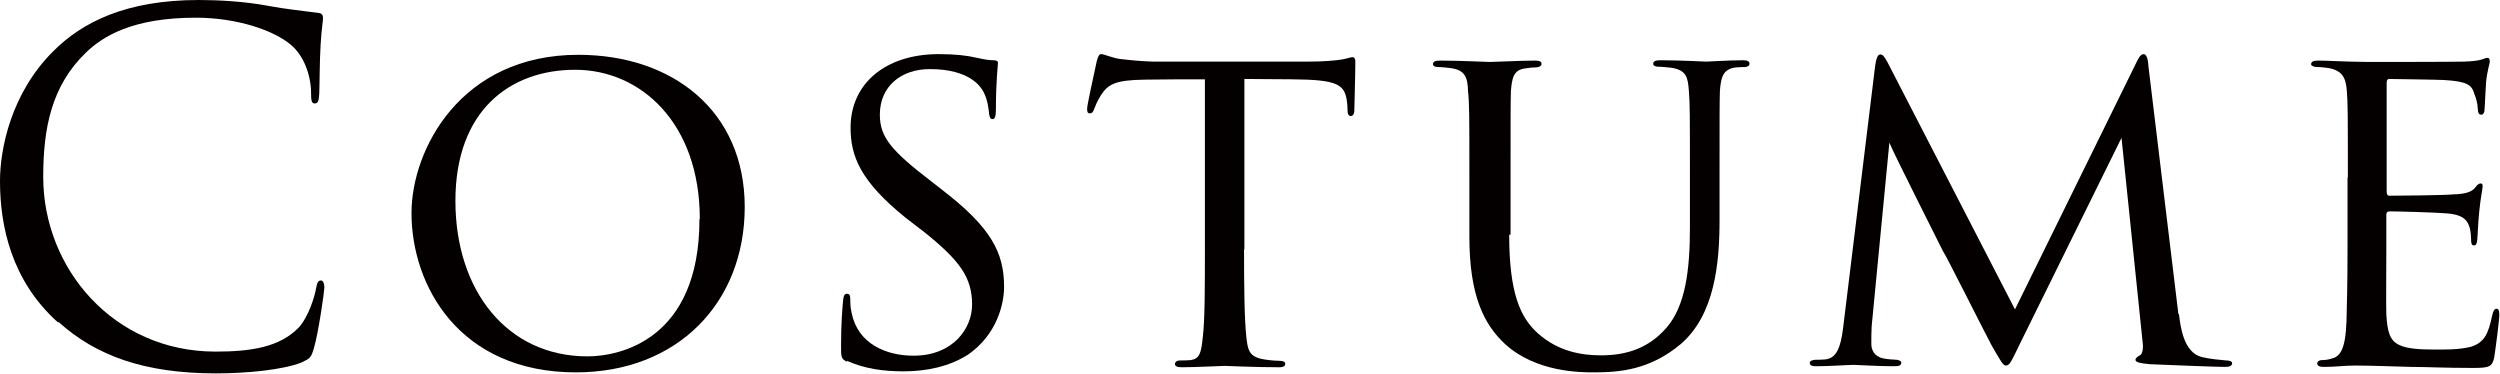
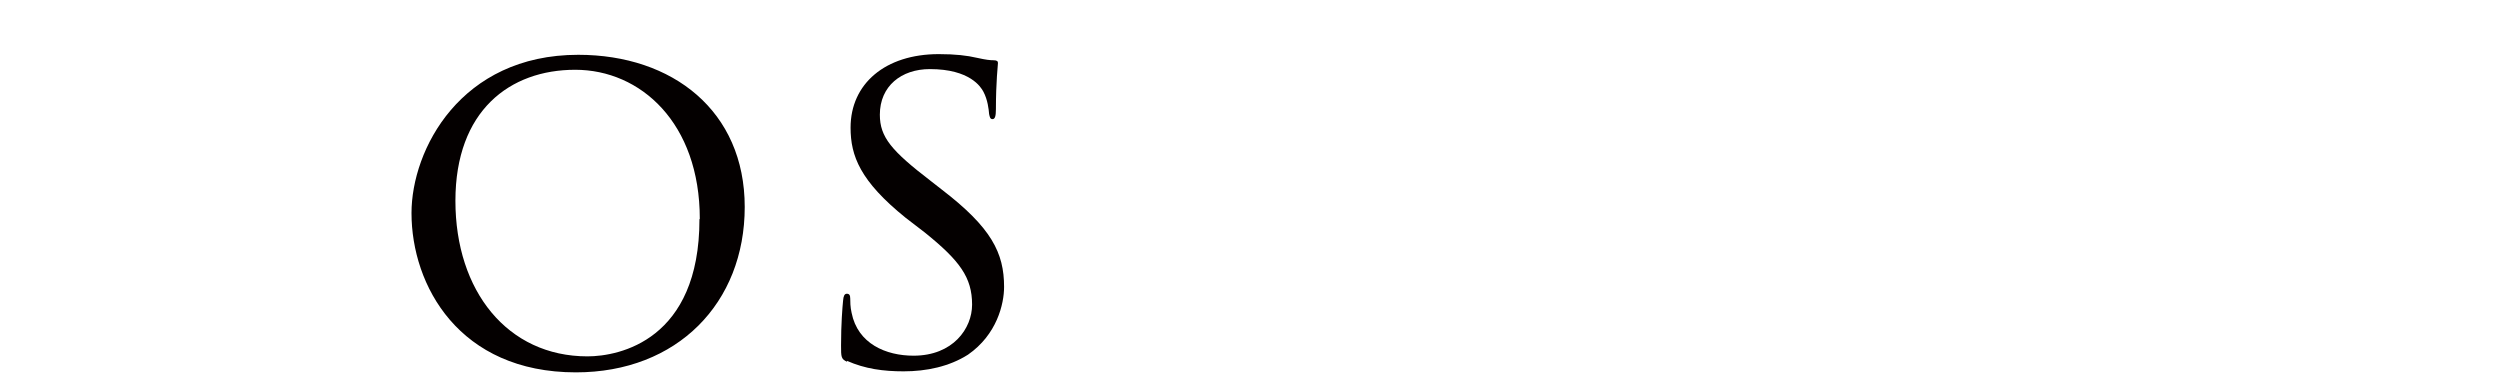
<svg xmlns="http://www.w3.org/2000/svg" id="_レイヤー_2" data-name="レイヤー 2" viewBox="0 0 73.45 10.98">
  <defs>
    <style> .cls-1 { fill: #040000; } </style>
  </defs>
  <g id="title">
    <g>
-       <path class="cls-1" d="M1.7,9.47c-1.36-1.22-1.7-2.82-1.7-4.15,0-.94.32-2.58,1.57-3.82.84-.84,2.12-1.5,4.27-1.5.56,0,1.34.04,2.03.17.53.1.97.14,1.49.21.1.01.13.07.13.15,0,.11-.04.28-.07.78-.03.46-.03,1.23-.04,1.44-.01.21-.04.29-.13.29-.1,0-.11-.1-.11-.29,0-.55-.22-1.12-.59-1.43-.49-.42-1.57-.8-2.8-.8-1.86,0-2.73.55-3.22,1.02-1.02.98-1.26,2.23-1.26,3.66,0,2.68,2.06,5.13,5.06,5.13,1.05,0,1.88-.13,2.44-.7.29-.31.48-.92.52-1.18.03-.15.06-.21.14-.21.07,0,.1.1.1.21,0,.1-.17,1.32-.31,1.79-.08.27-.11.29-.36.41-.56.22-1.62.32-2.52.32-2.1,0-3.52-.52-4.62-1.51Z" />
      <path class="cls-1" d="M12.09,6.26c0-1.86,1.44-4.65,4.9-4.65,2.77,0,4.89,1.65,4.89,4.47s-1.98,4.86-4.96,4.86c-3.43,0-4.83-2.55-4.83-4.68ZM20.56,6.43c0-2.82-1.74-4.38-3.66-4.38s-3.52,1.2-3.52,3.85,1.53,4.57,3.88,4.57c.94,0,3.29-.48,3.29-4.03Z" />
      <path class="cls-1" d="M24.89,10.63c-.18-.08-.18-.14-.18-.48,0-.64.04-1.12.06-1.32.01-.13.04-.2.11-.2s.1.04.1.14c0,.08,0,.25.04.42.18.91,1.01,1.26,1.82,1.26,1.16,0,1.72-.8,1.72-1.5,0-.8-.36-1.29-1.39-2.12l-.56-.43c-1.34-1.08-1.62-1.82-1.62-2.65,0-1.29,1.02-2.16,2.59-2.16.49,0,.83.04,1.13.11.27.06.38.07.48.07s.13.03.13.08-.06.55-.06,1.36c0,.21-.03.29-.1.29s-.08-.06-.1-.15c-.01-.13-.04-.42-.17-.66-.07-.13-.39-.66-1.57-.66-.84,0-1.47.5-1.47,1.34,0,.66.34,1.06,1.5,1.95l.32.25c1.46,1.12,1.83,1.86,1.83,2.86,0,.5-.21,1.4-1.06,1.99-.55.35-1.22.49-1.89.49-.59,0-1.13-.07-1.67-.31Z" />
-       <path class="cls-1" d="M36.55,7.33c0,1.08.01,2.07.07,2.59.04.34.07.53.42.62.17.04.43.06.55.06s.17.04.17.08c0,.07-.04.11-.18.11-.71,0-1.54-.04-1.6-.04s-.88.04-1.25.04c-.15,0-.21-.03-.21-.1,0-.04.04-.1.15-.1s.2,0,.31-.01c.27-.04.31-.21.36-.69.06-.5.06-1.51.06-2.56V2.33c-.46,0-1.21,0-1.76.01-.9.01-1.09.15-1.29.45-.13.2-.18.36-.21.43-.04.1-.07.11-.13.11s-.07-.06-.07-.13c-.01-.08.2-1.01.28-1.39.04-.17.08-.22.13-.22.1,0,.36.13.62.15.49.06.88.07.9.07h4.59c.39,0,.81-.03,1.01-.07.18-.04.22-.06.27-.06.06,0,.08.07.08.13,0,.39-.03,1.32-.03,1.43,0,.13-.06.17-.1.17-.07,0-.1-.06-.1-.17,0-.04,0-.06-.01-.2-.06-.56-.24-.7-1.65-.71-.53,0-.97-.01-1.37-.01v5Z" />
-       <path class="cls-1" d="M44.34,6.89c0,1.71.32,2.44.85,2.91.6.53,1.28.64,1.85.64.73,0,1.39-.2,1.92-.81.56-.64.69-1.71.69-2.93v-1.48c0-1.83,0-2.16-.03-2.54-.03-.41-.07-.62-.52-.69-.1-.01-.27-.03-.39-.03-.08,0-.14-.04-.14-.08,0-.08.07-.11.2-.11.6,0,1.3.04,1.36.04.07,0,.67-.04,1.07-.04.14,0,.2.03.2.1,0,.06-.06.1-.14.1s-.11,0-.25.01c-.39.04-.45.29-.48.7-.01.38-.01.7-.01,2.54v1.25c0,1.26-.14,2.77-1.13,3.63-.91.77-1.81.84-2.56.84-.39,0-1.71,0-2.62-.84-.6-.56-1.04-1.4-1.04-3.14v-1.74c0-1.85,0-2.17-.04-2.55-.01-.38-.08-.62-.52-.67-.08-.01-.25-.03-.36-.03-.1,0-.15-.04-.15-.08,0-.08.06-.11.21-.11.6,0,1.36.04,1.46.04.11,0,.94-.04,1.32-.04.15,0,.2.03.2.1s-.1.1-.17.1c-.08,0-.2.01-.31.03-.34.04-.39.28-.42.67-.01.38-.01.7-.01,2.55v1.67Z" />
-       <path class="cls-1" d="M64.02,9.24c.04.34.13,1.12.67,1.25.24.06.52.08.71.1.06,0,.18.01.18.08s-.06.11-.21.11c-.25,0-1.77-.06-2.21-.08-.31-.03-.42-.06-.42-.13,0-.04.06-.1.13-.13.07-.03.11-.2.08-.39l-.62-6-2.97,6.02c-.27.55-.31.67-.43.67-.08,0-.15-.13-.42-.6-.22-.41-1.34-2.65-1.43-2.77-.08-.17-1.46-2.89-1.57-3.18l-.52,5.39c-.01.2-.01.32-.01.53,0,.15.07.36.35.42.15.03.25.03.39.04.11.01.14.06.14.08,0,.1-.08.11-.24.11-.45,0-1.05-.04-1.16-.04-.14,0-.73.04-1.08.04-.13,0-.21-.01-.21-.11,0-.03.06-.08.18-.08.1,0,.11,0,.27-.01.34-.03.46-.36.53-.92l.94-7.69c.03-.24.08-.35.15-.35s.11.04.21.22l3.75,7.27,3.57-7.26c.07-.15.13-.24.21-.24s.13.13.14.35l.88,7.28Z" />
-       <path class="cls-1" d="M68.98,5.22c0-1.83,0-2.17-.03-2.55-.03-.39-.13-.59-.53-.67-.08-.01-.22-.03-.34-.03-.1,0-.18-.04-.18-.08,0-.08.07-.11.21-.11.28,0,.66.03,1.44.04.07,0,2.56,0,2.84-.01.28-.01.43-.03.55-.07.08-.03.1-.04.15-.04.03,0,.06.03.06.1,0,.08-.08.28-.11.63-.01.24-.03.46-.04.73,0,.13-.03.21-.1.21s-.1-.06-.1-.15c-.01-.21-.06-.35-.1-.45-.08-.28-.21-.38-.91-.42-.18-.01-1.57-.03-1.6-.03-.04,0-.07.03-.07.11v3.18c0,.08.01.14.08.14.17,0,1.6-.01,1.89-.04.32-.01.53-.06.64-.21.06-.08.1-.11.15-.11.03,0,.06.01.06.08s-.06.34-.1.74c-.04.39-.04.67-.06.85-.01.11-.04.15-.1.15-.07,0-.08-.08-.08-.18,0-.08-.01-.22-.04-.34-.06-.18-.14-.38-.67-.42-.32-.03-1.46-.06-1.68-.06-.08,0-.1.04-.1.1v1.02c0,.43-.01,1.67,0,1.9.03.52.1.78.39.91.21.1.55.13,1.02.13.27,0,.71.01,1.07-.08.42-.13.52-.41.63-.92.03-.14.07-.2.13-.2.08,0,.08.13.08.21,0,.1-.11.98-.15,1.22-.06.28-.15.31-.62.31-.92,0-1.32-.03-1.81-.03-.49-.01-1.13-.04-1.65-.04-.32,0-.59.04-.92.04-.13,0-.2-.03-.2-.1,0-.06.06-.1.13-.1.08,0,.18-.01.28-.04.25-.06.42-.24.45-1.11.01-.48.03-1.05.03-2.12v-2.1Z" />
    </g>
  </g>
</svg>